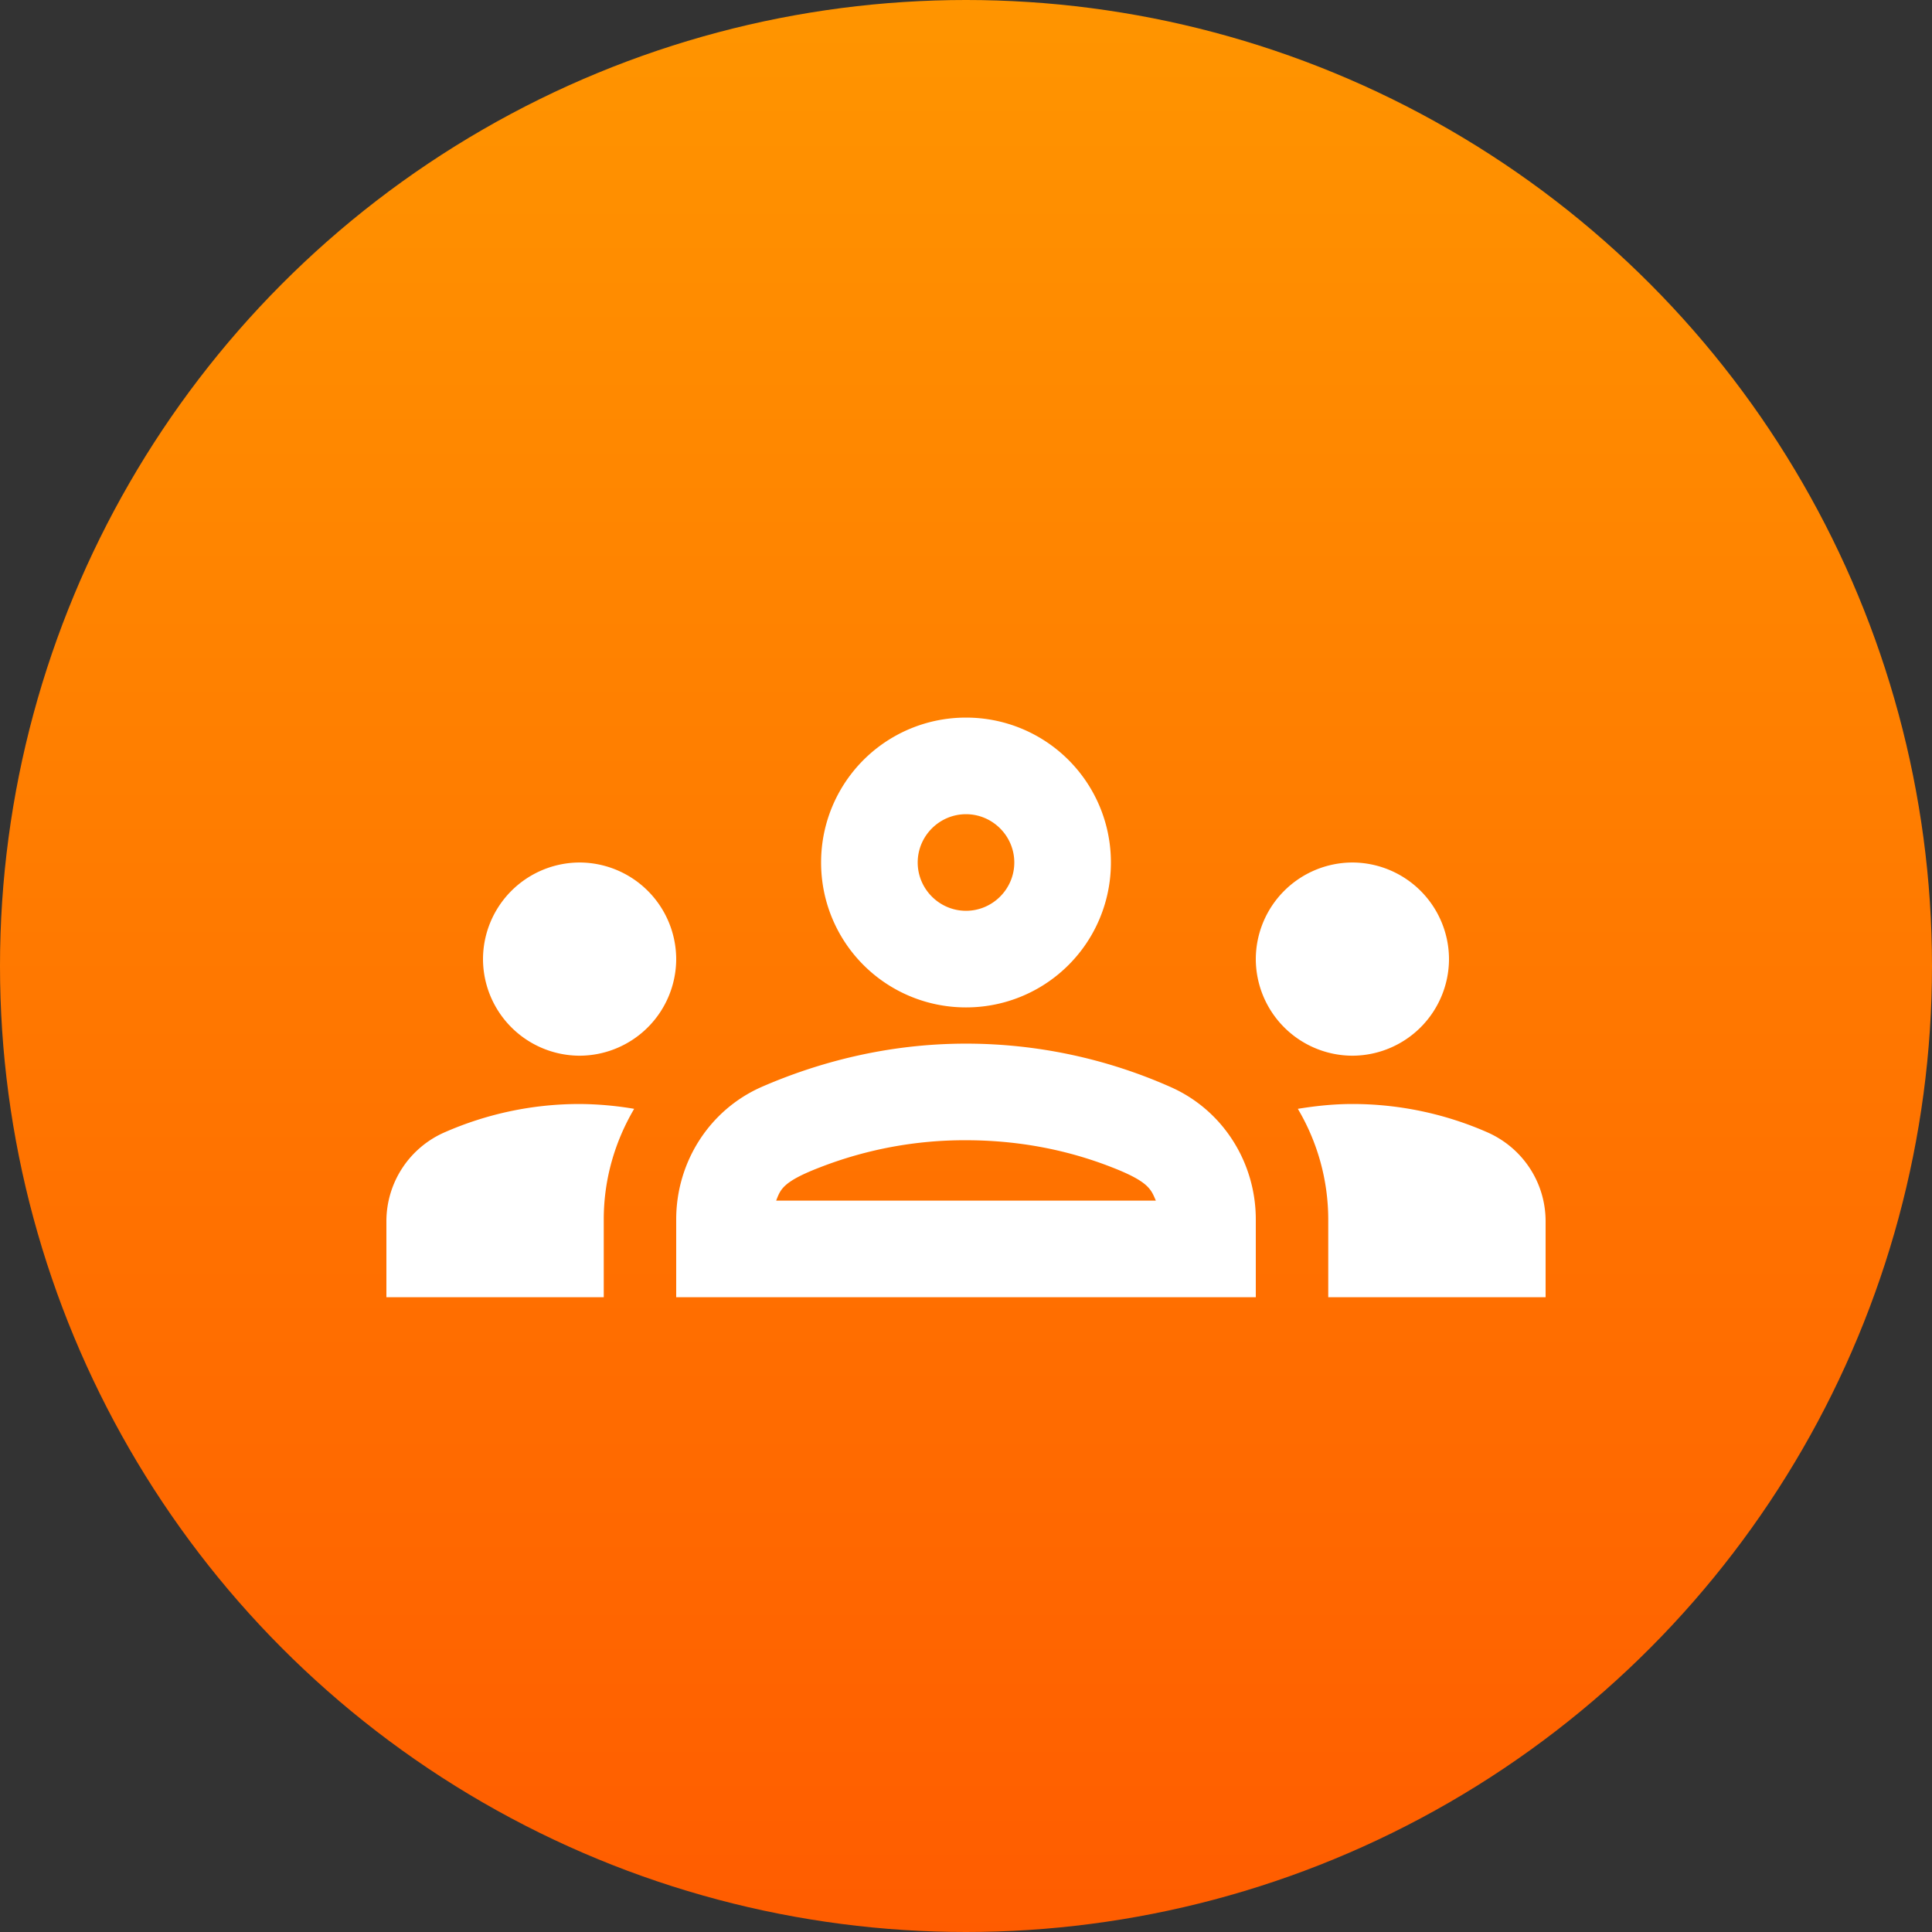
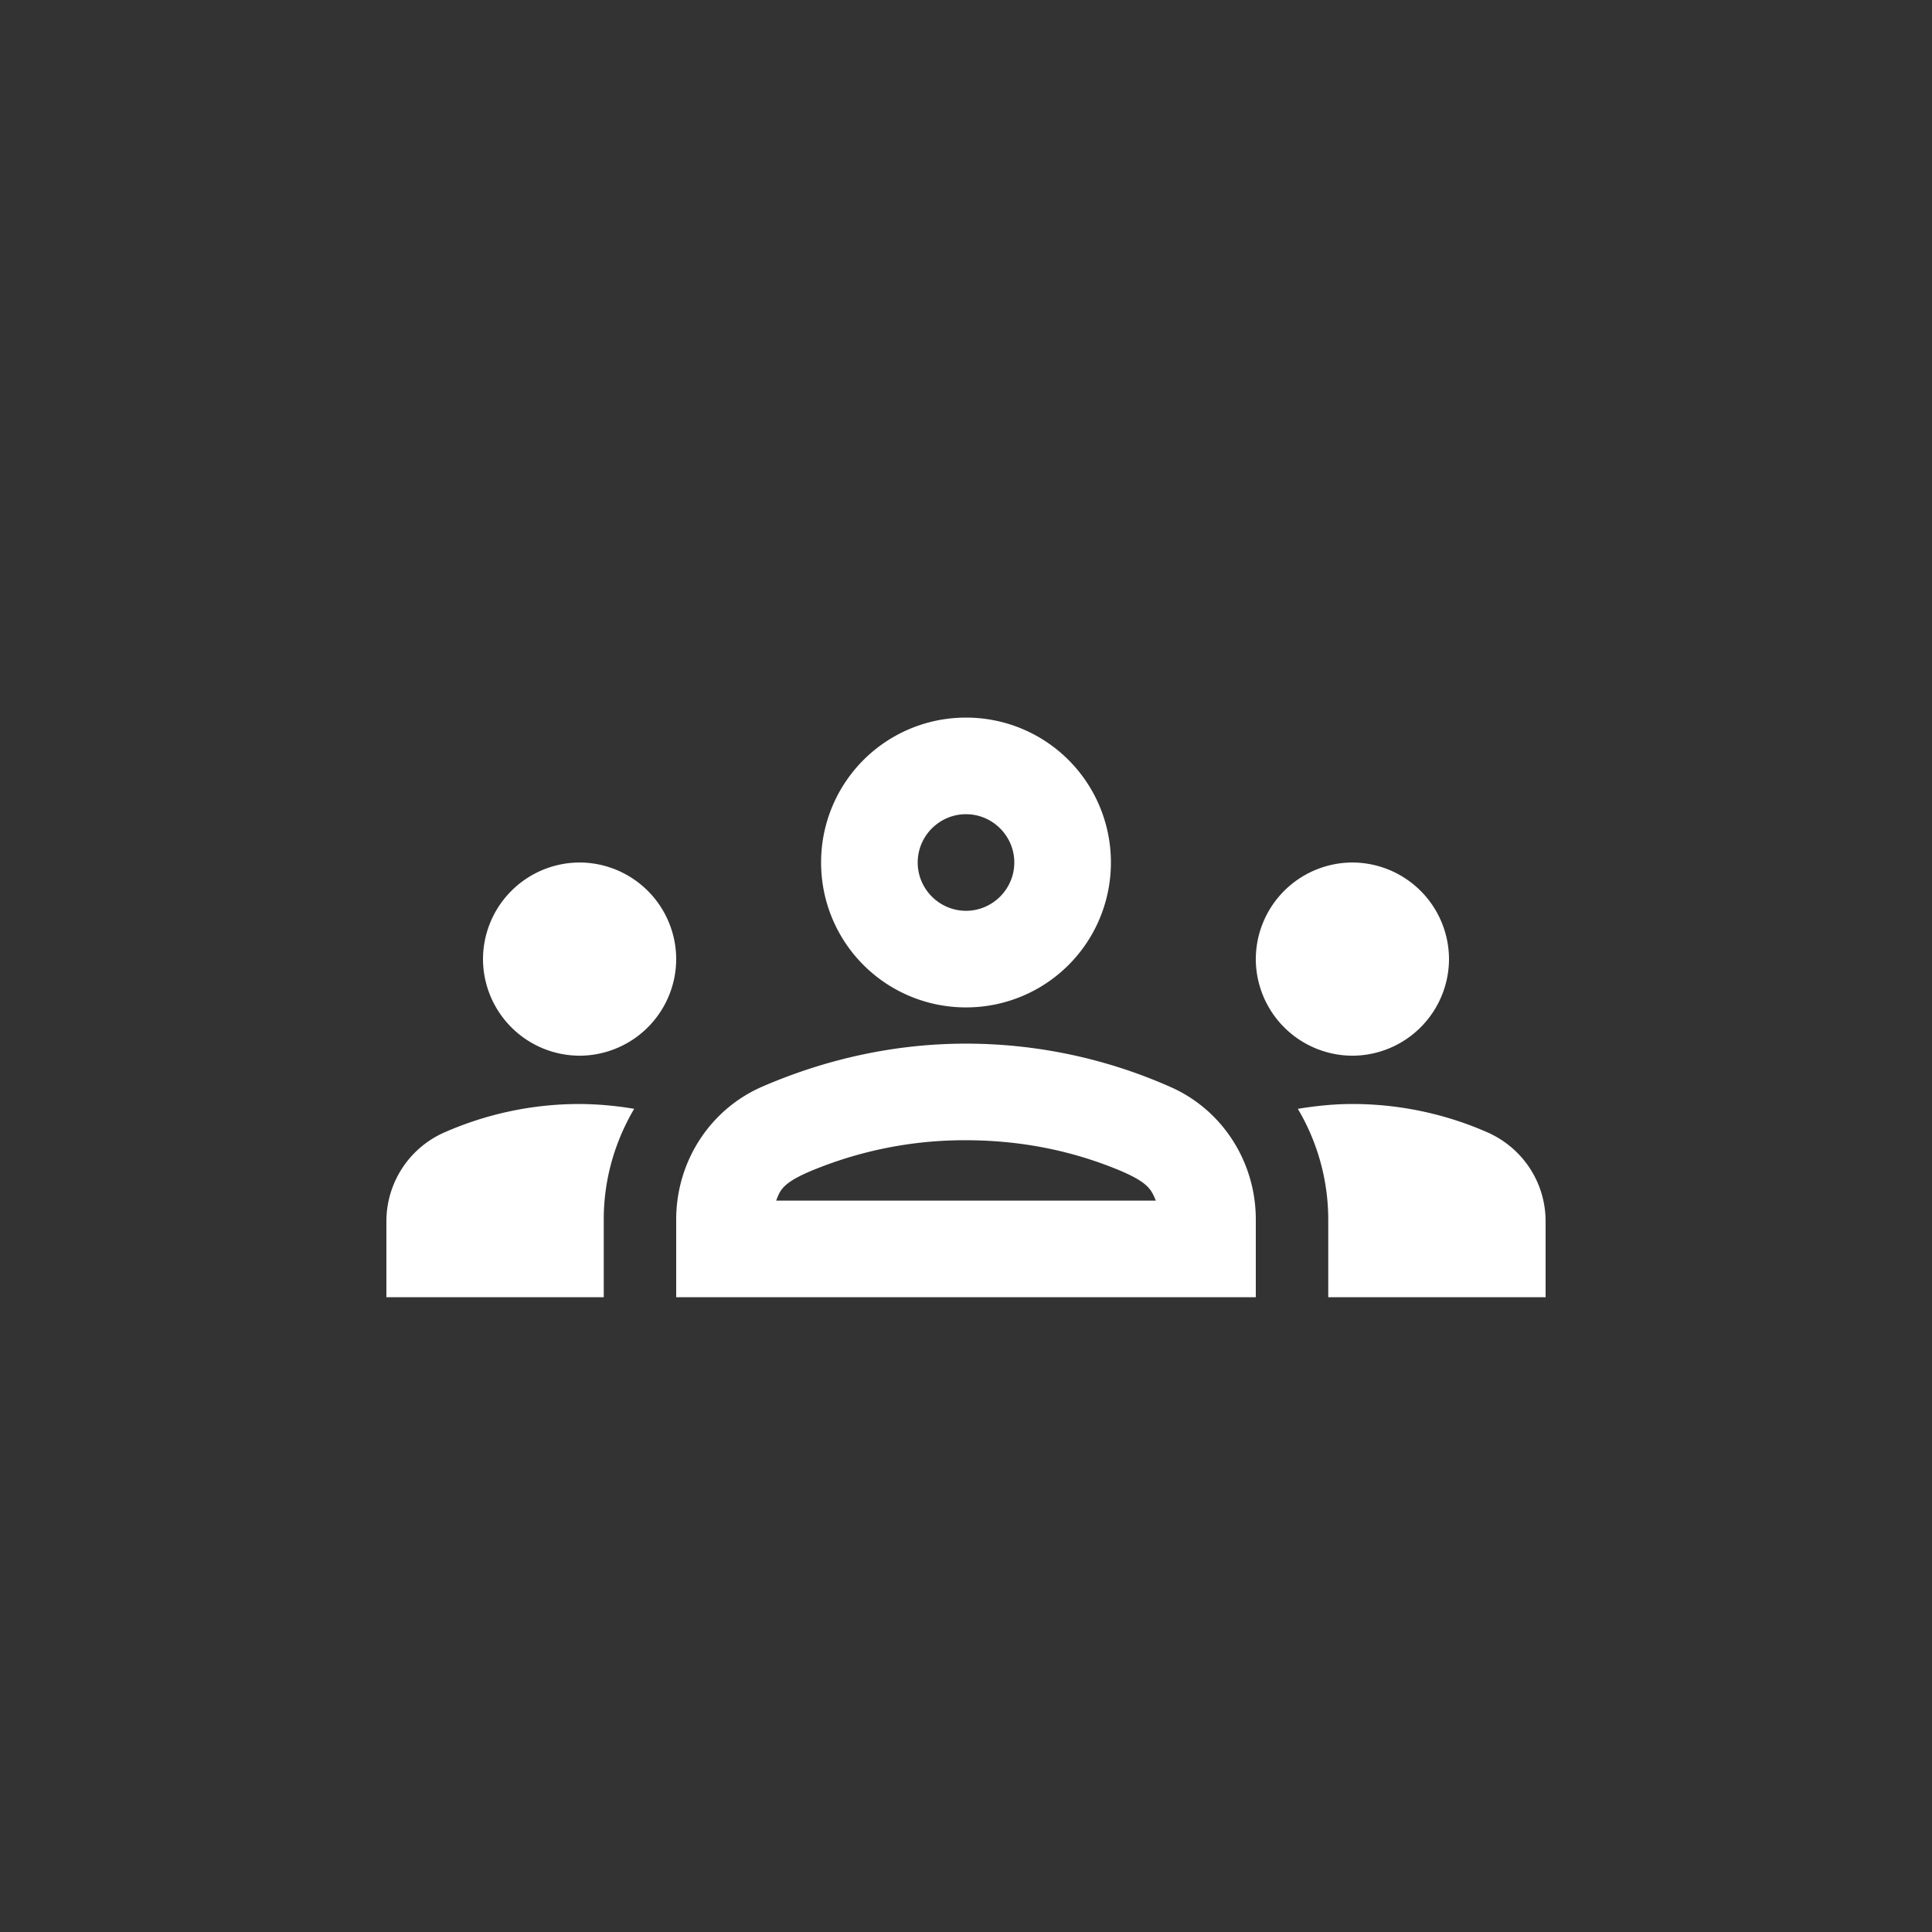
<svg xmlns="http://www.w3.org/2000/svg" width="70" height="70">
  <rect width="100%" height="100%" fill="#333333" stroke="none" />
  <defs>
    <linearGradient x1="50%" y1="0%" x2="50%" y2="100%" id="a">
      <stop stop-color="#FF9500" offset="0%" />
      <stop stop-color="#FF5C00" offset="100%" />
    </linearGradient>
  </defs>
  <g fill="none" fill-rule="evenodd">
-     <circle cx="35" cy="35" r="35" fill="url(#a)" />
-     <path d="M11 12h48v48H11z" />
    <path d="M21 38.25a3.51 3.51 0 0 0 3.5-3.5 3.51 3.51 0 0 0-3.5-3.5 3.51 3.51 0 0 0-3.5 3.5 3.51 3.51 0 0 0 3.5 3.5Zm1.977 1.925A12.22 12.22 0 0 0 21 40c-1.733 0-3.378.367-4.865 1.015A3.519 3.519 0 0 0 14 44.252V47h7.875v-2.818c0-1.452.402-2.817 1.102-4.007ZM49 38.25a3.51 3.51 0 0 0 3.5-3.5 3.51 3.51 0 0 0-3.5-3.5 3.51 3.51 0 0 0-3.5 3.5 3.51 3.51 0 0 0 3.5 3.5Zm7 6.002c0-1.417-.84-2.677-2.135-3.237A12.163 12.163 0 0 0 49 40c-.682 0-1.33.07-1.977.175a7.873 7.873 0 0 1 1.102 4.008V47H56v-2.748Zm-13.58-4.864A18.275 18.275 0 0 0 35 37.813c-2.852 0-5.372.682-7.42 1.575-1.89.84-3.08 2.73-3.08 4.794V47h21v-2.818c0-2.065-1.19-3.955-3.08-4.794ZM28.122 43.5c.158-.403.228-.683 1.593-1.207a14.436 14.436 0 0 1 5.285-.98c1.802 0 3.587.314 5.285.98 1.348.524 1.418.804 1.593 1.207H28.121ZM35 29.5c.962 0 1.75.788 1.75 1.75S35.962 33 35 33s-1.75-.788-1.75-1.75.788-1.75 1.75-1.75m0-3.5a5.243 5.243 0 0 0-5.25 5.25A5.243 5.243 0 0 0 35 36.5a5.243 5.243 0 0 0 5.25-5.25A5.243 5.243 0 0 0 35 26Z" fill="#FFF" fill-rule="nonzero" />
  </g>
</svg>